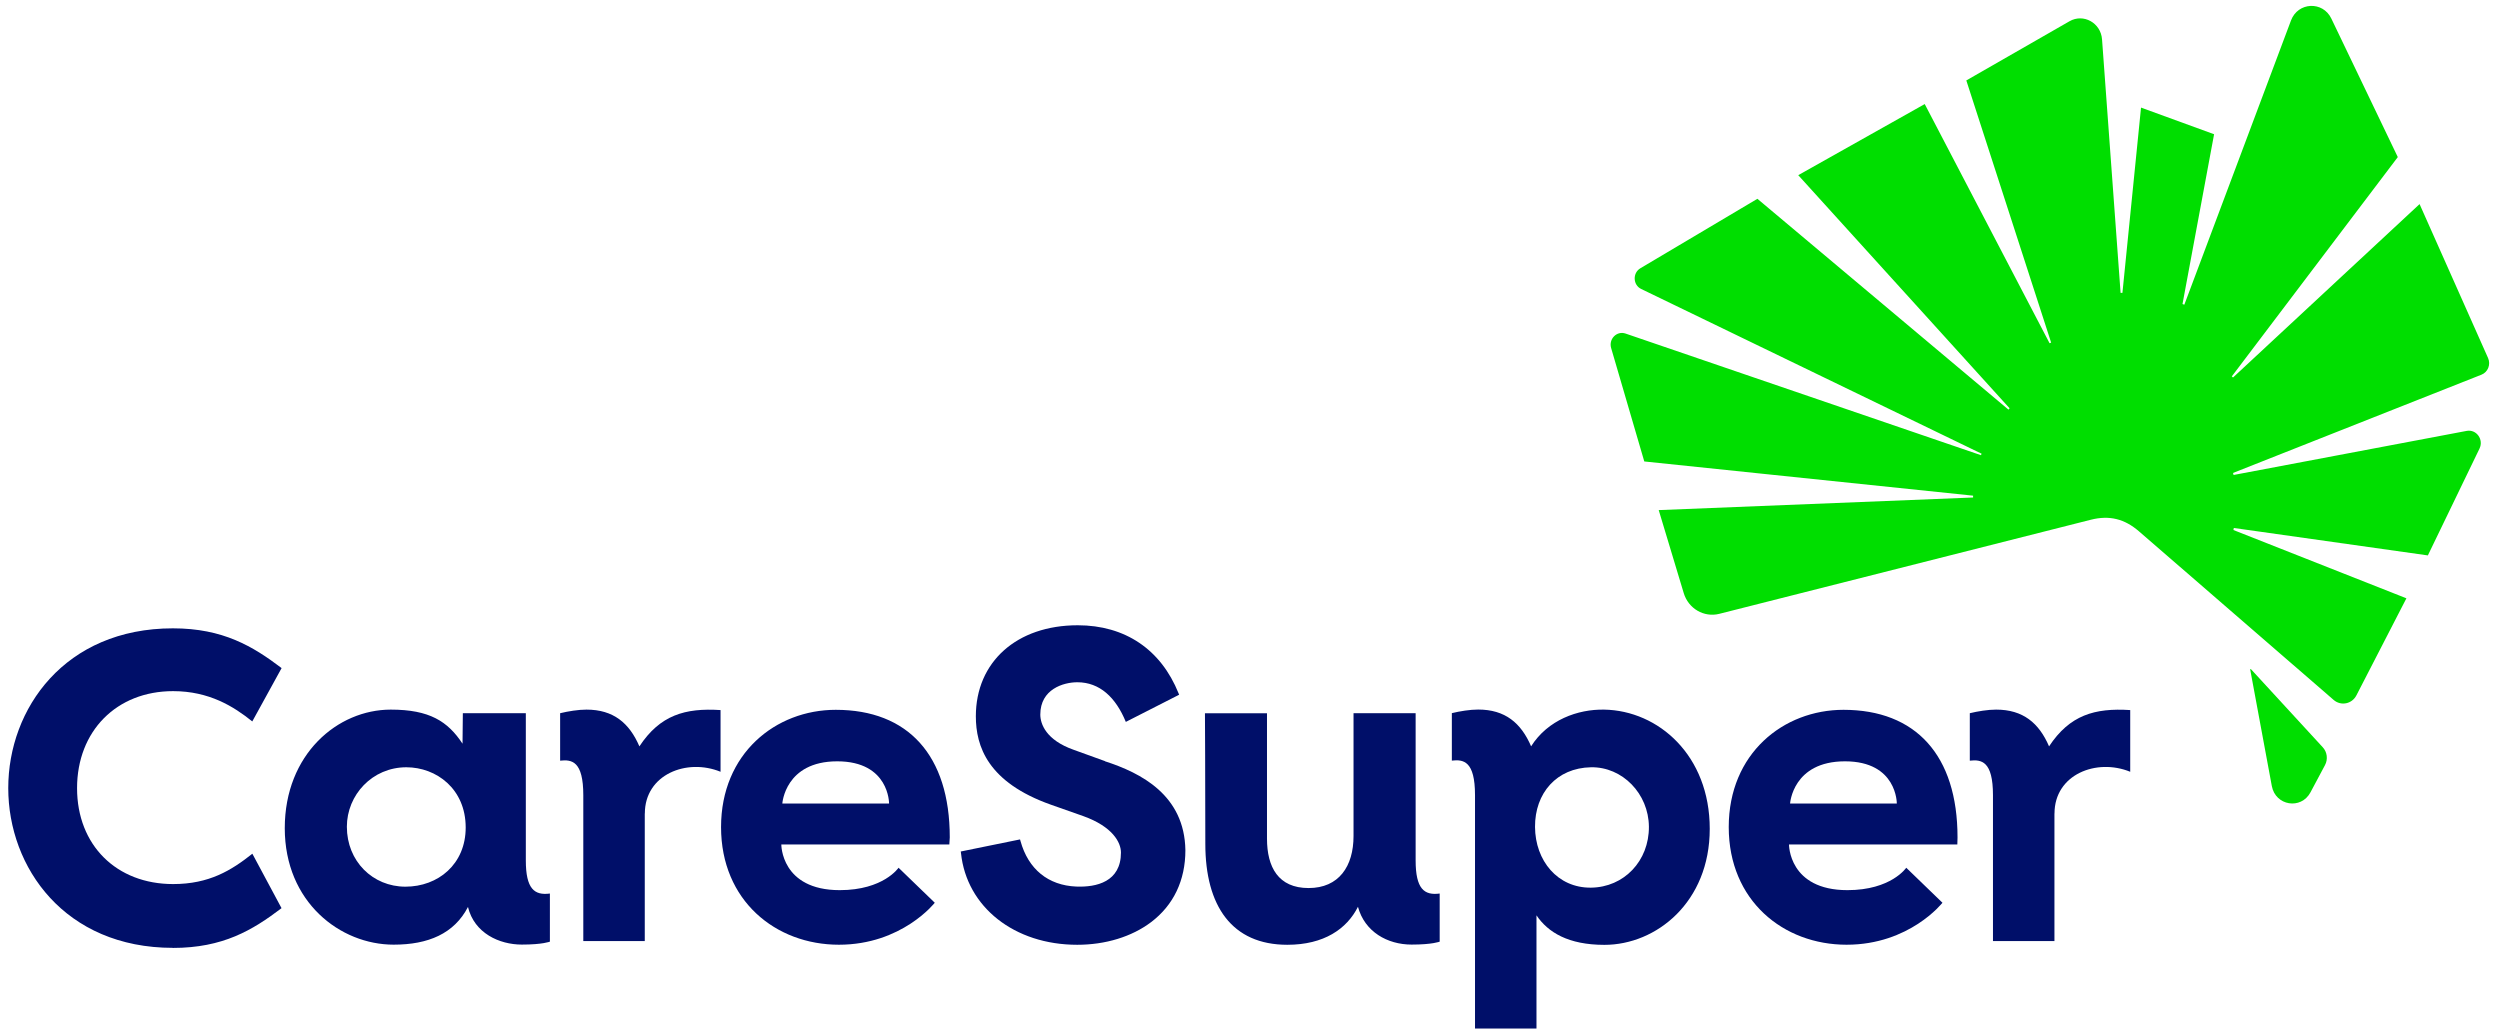
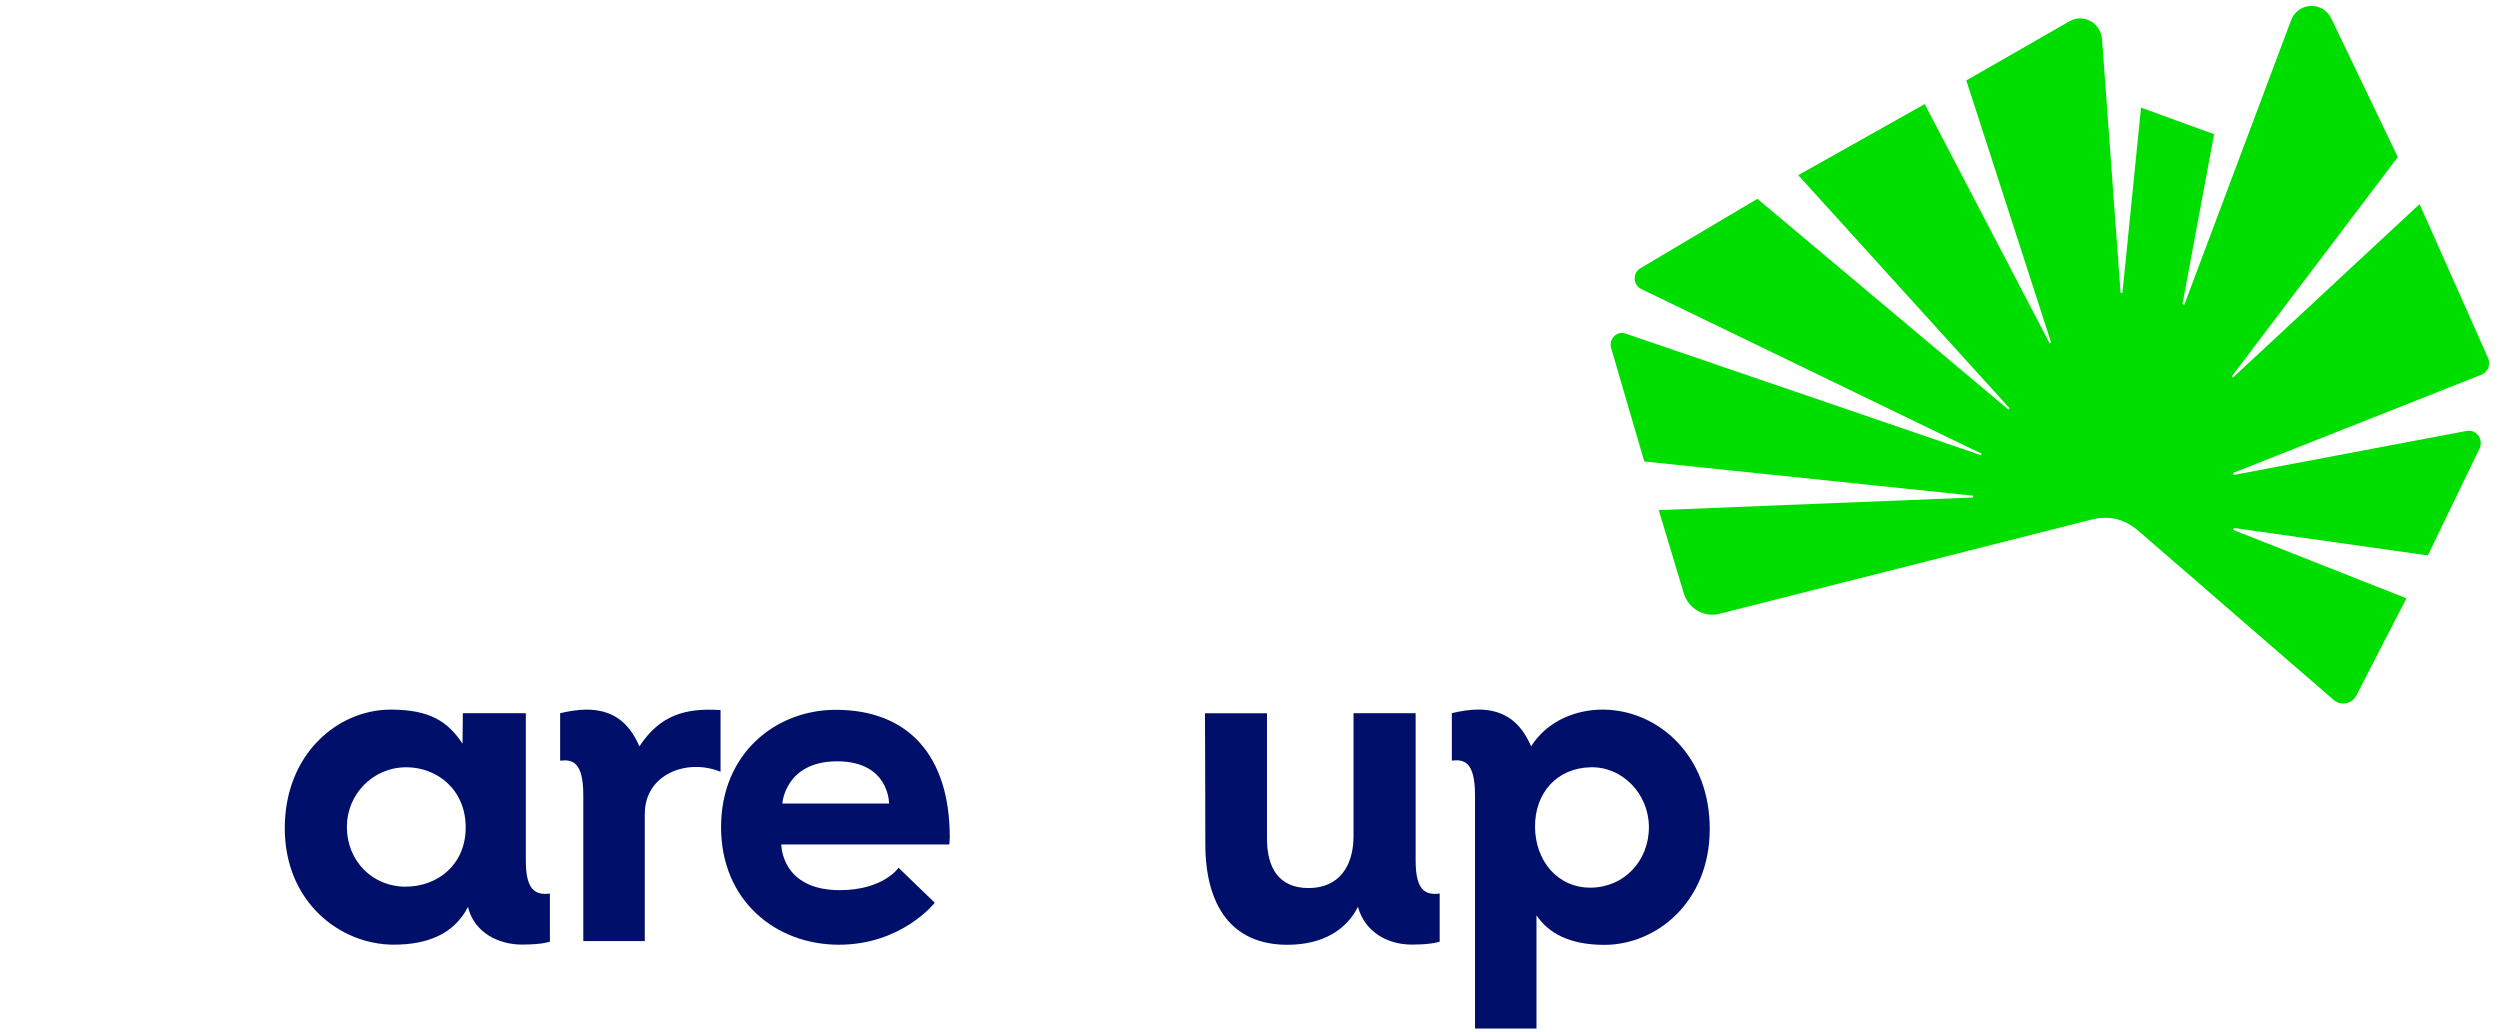
<svg xmlns="http://www.w3.org/2000/svg" width="206" height="85" viewBox="0 0 206 85" fill="none">
  <g id="Group">
-     <path id="Vector" d="M14.242 78.109C18.373 78.109 20.814 76.645 23.198 74.832L20.794 70.346C19.067 71.717 17.241 72.847 14.263 72.847C9.605 72.847 6.35 69.652 6.35 64.944C6.35 60.237 9.605 56.95 14.263 56.95C17.241 56.95 19.265 58.22 20.788 59.446L23.204 55.051C20.846 53.26 18.378 51.775 14.247 51.775C5.338 51.775 0.68 58.397 0.68 64.939C0.68 71.481 5.338 78.103 14.247 78.103" fill="#000F69" />
-     <path id="Vector_2" d="M91.052 62.717L88.464 61.781C86.195 60.98 85.721 59.656 85.721 58.876C85.721 56.794 87.619 56.218 88.772 56.218C90.614 56.218 91.938 57.461 92.768 59.484L97.16 57.246L97.113 57.128C95.658 53.513 92.705 51.522 88.803 51.522C83.785 51.522 80.41 54.535 80.41 59.021C80.41 61.491 81.386 64.466 86.607 66.311L89.263 67.247C91.678 68.113 92.366 69.415 92.366 70.249C92.366 72.664 90.347 73.122 88.673 73.052C86.383 72.955 84.73 71.632 84.088 69.297L84.051 69.168L79.169 70.163L79.185 70.292C79.649 74.741 83.587 77.85 88.762 77.85C91.093 77.85 93.253 77.189 94.844 75.989C96.696 74.59 97.676 72.546 97.676 70.061C97.609 65.515 94.014 63.686 91.046 62.728" fill="#000F69" />
    <path id="Vector_3" d="M132.177 58.472C130.007 58.435 127.545 59.317 126.163 61.496C125.333 59.57 124.019 58.467 121.802 58.467C121.129 58.467 120.294 58.602 119.632 58.763V62.674C120.586 62.566 121.541 62.701 121.541 65.52V84.752H126.606V75.424C127.55 76.823 129.225 77.856 132.203 77.856C136.475 77.856 140.883 74.343 140.883 68.296C140.883 62.249 136.658 58.548 132.177 58.472ZM131.092 73.143C128.348 73.17 126.502 70.921 126.486 68.14C126.47 65.353 128.265 63.276 131.097 63.223C133.679 63.174 135.849 65.396 135.87 68.118C135.891 70.937 133.82 73.116 131.092 73.143Z" fill="#000F69" />
-     <path id="Vector_4" d="M161.284 69.582H147.414C147.414 69.582 147.378 73.348 152.229 73.348C155.838 73.348 157.075 71.502 157.075 71.502L160.058 74.386C160.058 74.386 157.356 77.845 152.156 77.845C146.955 77.845 142.448 74.219 142.448 68.151C142.448 62.082 146.955 58.489 151.905 58.489C157.852 58.489 161.3 62.228 161.3 69.001L161.284 69.593V69.582ZM147.503 66.209H156.297C156.297 66.209 156.334 62.733 152.025 62.733C147.717 62.733 147.503 66.209 147.503 66.209Z" fill="#000F69" />
    <path id="Vector_5" d="M38.138 58.768H43.328V70.9C43.328 73.24 44.033 73.799 45.311 73.627V77.592C45.311 77.592 44.716 77.834 43 77.834C41.143 77.834 39.082 76.893 38.561 74.735C37.424 76.93 35.29 77.84 32.437 77.84C28.04 77.84 23.465 74.343 23.465 68.242C23.465 62.141 27.82 58.472 32.197 58.472C35.389 58.472 36.897 59.435 38.112 61.281C38.112 60.969 38.138 58.774 38.138 58.774M33.485 63.223C30.674 63.223 28.582 65.504 28.582 68.124C28.582 70.97 30.715 73.062 33.407 73.062C36.099 73.062 38.373 71.212 38.373 68.188C38.373 65.003 35.958 63.223 33.48 63.223" fill="#000F69" />
    <path id="Vector_6" d="M78.23 69.582H64.381C64.381 69.582 64.344 73.348 69.196 73.348C72.805 73.348 74.041 71.502 74.041 71.502L77.025 74.386C77.025 74.386 74.323 77.845 69.123 77.845C63.922 77.845 59.415 74.219 59.415 68.151C59.415 62.082 63.922 58.489 68.867 58.489C74.814 58.489 78.261 62.228 78.261 69.001L78.225 69.593L78.23 69.582ZM64.464 66.209H73.259C73.259 66.209 73.29 62.733 68.987 62.733C64.683 62.733 64.464 66.209 64.464 66.209Z" fill="#000F69" />
    <path id="Vector_7" d="M116.648 70.9C116.648 73.24 117.352 73.799 118.63 73.627V77.592C118.63 77.592 118.035 77.834 116.319 77.834C114.321 77.834 112.449 76.78 111.896 74.719C110.978 76.548 109.089 77.85 106.074 77.85C101.51 77.85 99.319 74.655 99.319 69.533C99.319 64.412 99.288 58.774 99.288 58.774H104.4V69.103C104.4 71.448 105.329 73.175 107.827 73.175C110.326 73.175 111.531 71.384 111.531 68.888V58.768H116.648V70.905V70.9Z" fill="#000F69" />
-     <path id="Vector_8" d="M169.291 67.032C169.291 63.809 172.755 62.459 175.53 63.594V58.51C172.603 58.322 170.543 58.924 168.842 61.501C168.013 59.575 166.698 58.472 164.481 58.472C163.809 58.472 162.974 58.607 162.312 58.768V62.679C163.266 62.572 164.221 62.706 164.221 65.525V77.544H169.286V67.032H169.291Z" fill="#000F69" />
    <path id="Vector_9" d="M53.135 67.032C53.135 63.809 56.598 62.459 59.373 63.594V58.51C56.447 58.322 54.387 58.924 52.686 61.501C51.857 59.575 50.542 58.472 48.325 58.472C47.652 58.472 46.818 58.607 46.155 58.768V62.679C47.11 62.572 48.064 62.706 48.064 65.525V77.544H53.129V67.032H53.135Z" fill="#000F69" />
    <path id="Vector_10" d="M183.99 38.976L204.474 30.874C205.006 30.665 205.252 30.035 205.017 29.503L199.373 16.817L184 31.106L183.901 31.014L197.578 12.944L192.101 1.528C191.402 0.07 189.352 0.161 188.779 1.684L179.989 25.107L179.838 25.053L182.441 11.061L176.421 8.866L174.888 24.134H174.736L173.208 3.244C173.109 1.883 171.674 1.087 170.522 1.754L162.024 6.628L169.014 28.233L168.884 28.281L158.597 8.575L148.175 14.434L165.592 33.645L165.498 33.753L144.81 16.381L135.166 22.105C134.514 22.493 134.55 23.483 135.233 23.811L163.281 37.384L163.234 37.508L133.945 27.485C133.225 27.238 132.542 27.932 132.756 28.674L135.489 38.024L162.582 40.843V40.994L136.678 42.032L138.739 48.87C139.125 50.15 140.408 50.898 141.67 50.58L172.279 42.828C173.823 42.435 175.075 42.764 176.249 43.78L192.294 57.676C192.894 58.193 193.802 58.01 194.167 57.3L198.288 49.3L184.032 43.673L184.068 43.506L200.056 45.766L204.313 36.959C204.673 36.211 204.052 35.356 203.254 35.506L184.047 39.138L184.006 38.982L183.99 38.976Z" fill="#00DE00" />
-     <path id="Vector_11" d="M187.198 64.772C187.501 66.397 189.603 66.741 190.38 65.294L191.58 63.045C191.835 62.566 191.762 61.975 191.397 61.577L185.466 55.126L185.414 55.153L187.198 64.772Z" fill="#00DE00" />
  </g>
</svg>